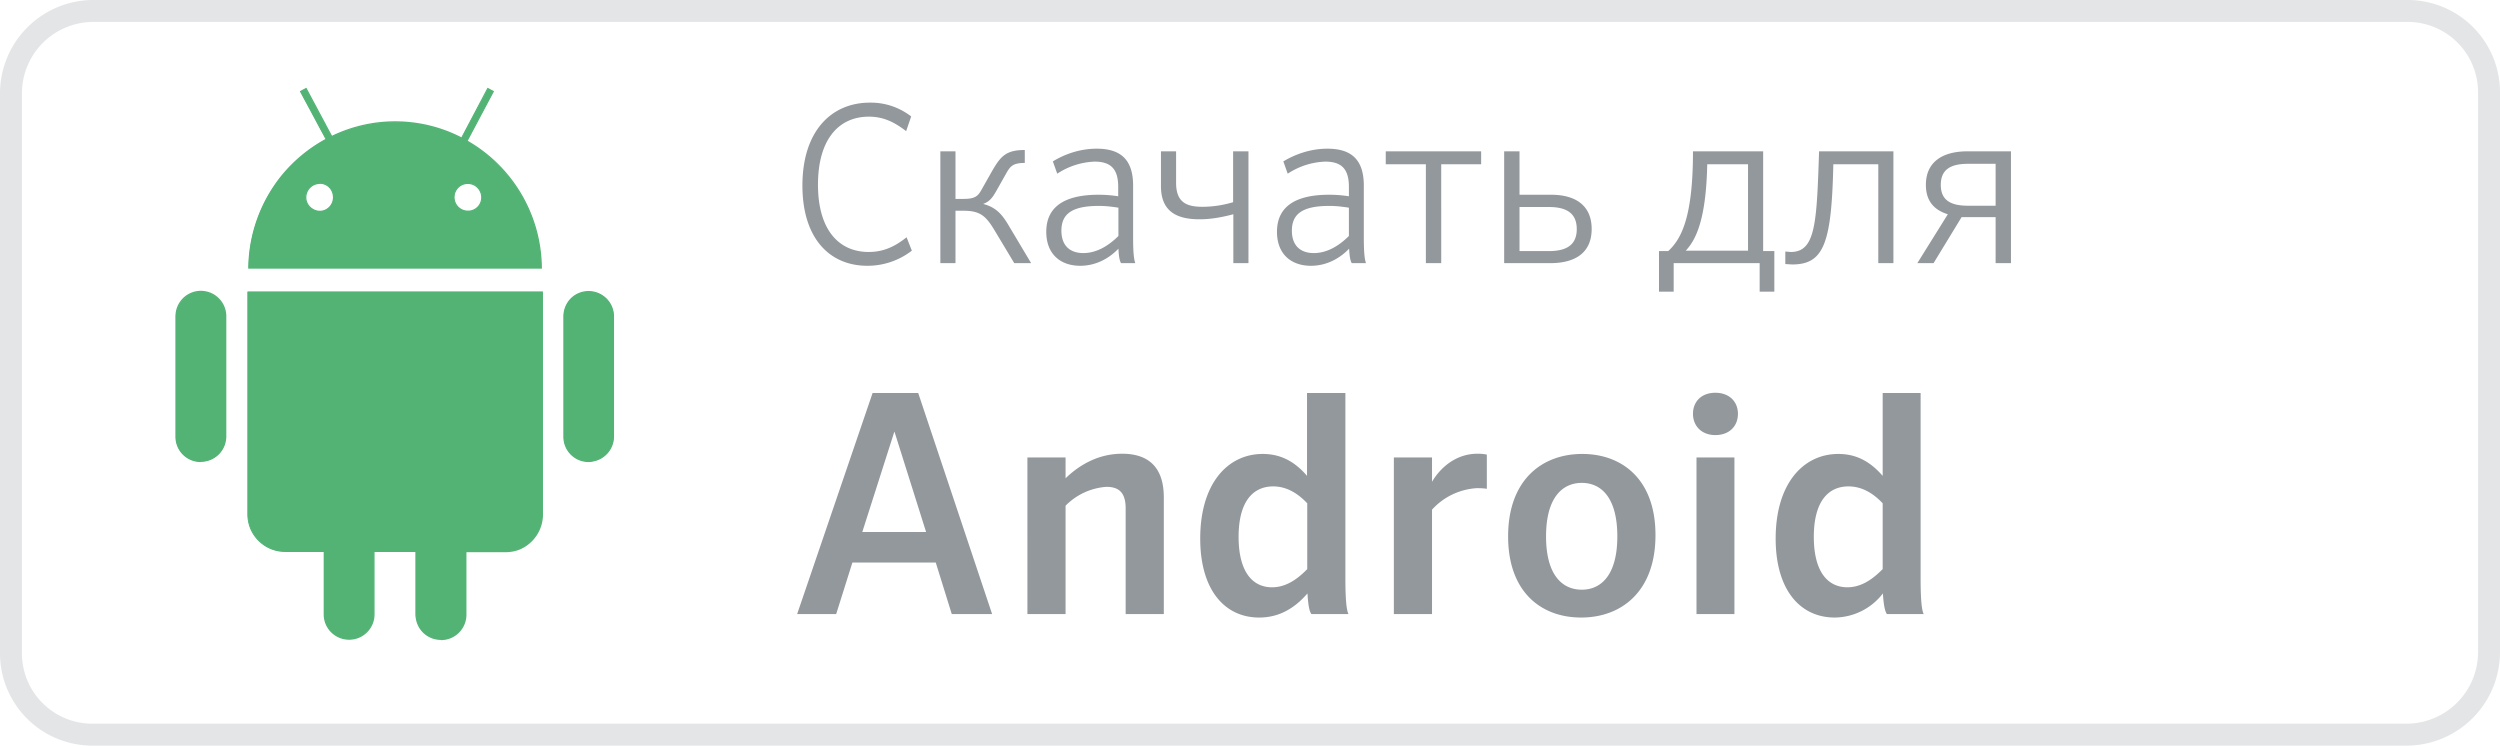
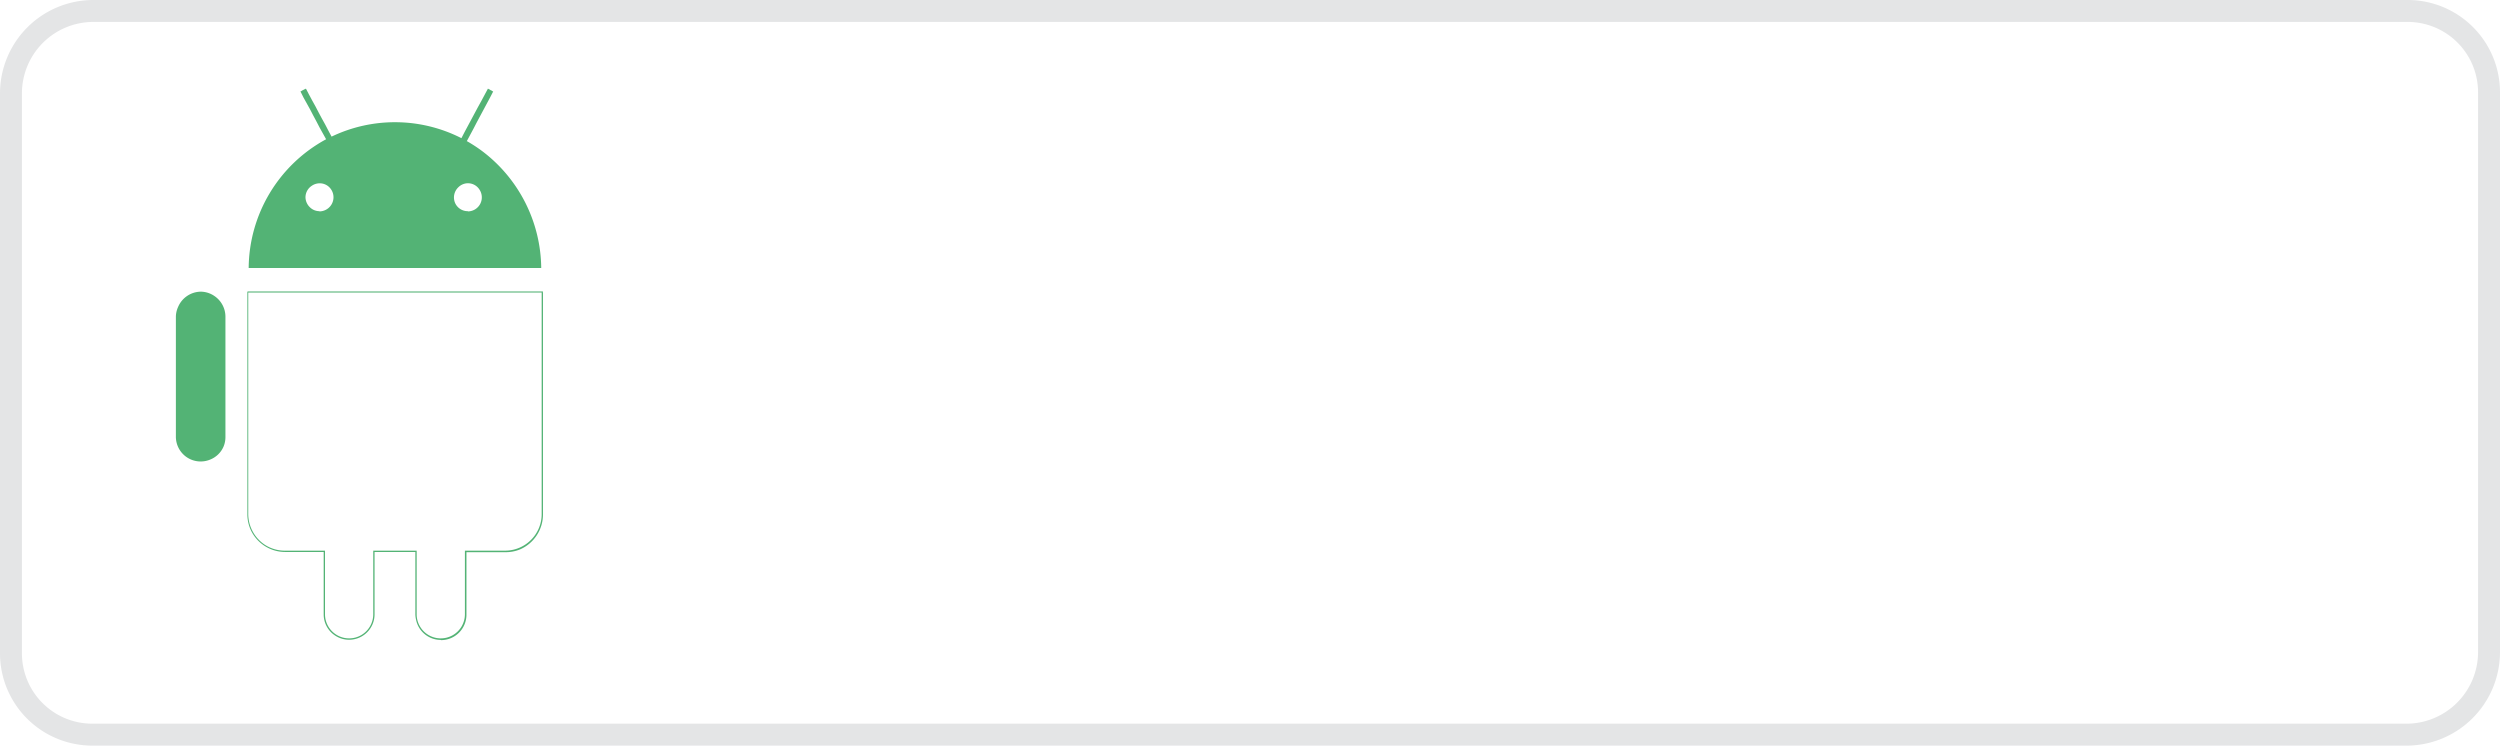
<svg xmlns="http://www.w3.org/2000/svg" width="114" height="34" fill="none">
-   <path d="M41.34 10.82c-.54.43-1.06.67-1.73.67-1.35 0-2.31-1-2.31-3.07 0-2.08.96-3.1 2.32-3.1.69 0 1.19.27 1.7.66l.23-.67a3 3 0 0 0-1.88-.63c-1.78 0-3.08 1.32-3.08 3.78 0 2.42 1.25 3.66 2.96 3.66a3.3 3.3 0 0 0 2.03-.69l-.24-.61ZM42.87 12h.7V9.61h.38c.76 0 1.02.26 1.4.89l.9 1.5h.77L46 10.29c-.3-.51-.58-.84-1.17-.99.3-.11.43-.29.6-.59l.48-.85c.17-.29.3-.43.82-.43v-.59c-.86 0-1.1.29-1.48.94l-.48.85c-.17.31-.3.44-.83.44h-.37V6.9h-.69V12Zm7.04-4.63c.72 0 1.08.31 1.08 1.15v.43a5.85 5.85 0 0 0-.89-.07c-1.66 0-2.39.62-2.39 1.69 0 1.02.65 1.55 1.55 1.55.67 0 1.28-.3 1.74-.78.02.39.06.56.12.66h.65c-.05-.13-.1-.4-.1-1.16V8.46c0-1.23-.62-1.68-1.66-1.68-.78 0-1.48.26-2 .58l.2.56a3.33 3.33 0 0 1 1.7-.55ZM51 10.76c-.42.42-.97.78-1.6.78-.6 0-1-.33-1-1.02 0-.75.46-1.13 1.7-1.13.28 0 .5.02.9.08v1.29Zm1.94-3.86v1.59c0 1.14.7 1.51 1.76 1.51.42 0 .9-.06 1.54-.23V12h.69V6.9h-.7v2.32a4.9 4.9 0 0 1-1.38.21c-.68 0-1.22-.15-1.22-1.09V6.9h-.7Zm7.49.47c.72 0 1.08.31 1.08 1.15v.43a5.85 5.85 0 0 0-.9-.07c-1.65 0-2.38.62-2.38 1.69 0 1.02.65 1.55 1.55 1.55.67 0 1.28-.3 1.74-.78.02.39.06.56.12.66h.65c-.05-.13-.1-.4-.1-1.16V8.46c0-1.23-.62-1.68-1.66-1.68-.78 0-1.48.26-2.01.58l.2.56a3.33 3.33 0 0 1 1.7-.55Zm1.08 3.39c-.42.42-.97.78-1.6.78-.6 0-1-.33-1-1.02 0-.75.46-1.13 1.7-1.13.28 0 .5.02.9.08v1.29Zm1.68-3.27h1.83V12h.7V7.49h1.82V6.9h-4.35v.59Zm6.1 3.96V9.44h1.34c.84 0 1.27.31 1.27 1.01 0 .69-.43 1-1.27 1h-1.34Zm1.39.55c1.2 0 1.9-.51 1.9-1.56 0-1.04-.7-1.56-1.85-1.56h-1.44V6.9h-.7V12h2.09Zm4.97 1.3h.67V12h3.92v1.3h.67v-1.85h-.51V6.9h-3.2c0 2.98-.52 3.99-1.13 4.55h-.42v1.85Zm2.2-5.81h1.86v3.94h-2.84c.48-.51.93-1.46.98-3.94Zm5.1-.59c-.11 3.25-.15 4.59-1.29 4.59l-.25-.02v.57l.31.02c1.46 0 1.8-.98 1.88-4.57h2.05V12h.69V6.9h-3.39Zm6.77 0c-1.19 0-1.9.52-1.9 1.53 0 .71.35 1.14 1 1.34L87.43 12h.74l1.28-2.1H91V12h.7V6.9h-2Zm.01 2.48c-.87 0-1.23-.32-1.23-.95 0-.63.36-.96 1.23-.96H91v1.91h-1.28Zm-47.85 8.54h-2.09L36.35 28h1.78l.74-2.35h3.8L43.4 28h1.84l-3.37-10.08Zm-1.1 1.74 1.45 4.6h-2.91l1.47-4.6ZM46.85 28h1.74v-4.94a2.9 2.9 0 0 1 1.86-.86c.55 0 .88.24.88.98V28h1.74v-5.32c0-1.48-.81-1.99-1.9-1.99-1.05 0-1.92.48-2.58 1.12v-.95h-1.74V28Zm14.64 0c-.07-.14-.14-.5-.14-1.62v-8.46H59.6v3.78c-.57-.67-1.22-1-2.02-1-1.6 0-2.85 1.35-2.85 3.86 0 2.32 1.1 3.6 2.69 3.6.86 0 1.58-.38 2.2-1.1.04.63.1.83.18.94h1.68ZM58 26.78c-.88 0-1.52-.7-1.52-2.3 0-1.59.64-2.3 1.58-2.3.54 0 1.06.25 1.55.77v3c-.53.55-1.05.83-1.6.83Zm9.8-6.05a1.98 1.98 0 0 0-.43-.04c-.95 0-1.67.6-2.07 1.28v-1.11h-1.74V28h1.74v-4.76a3 3 0 0 1 2.05-.98c.16 0 .34.01.45.03v-1.56Zm2.7 3.73c0-1.75.73-2.44 1.63-2.44.9 0 1.62.69 1.62 2.44s-.73 2.43-1.62 2.43c-.9 0-1.63-.68-1.63-2.43Zm4.99-.06c0-2.55-1.53-3.7-3.34-3.7-1.83 0-3.38 1.18-3.38 3.76 0 2.55 1.52 3.7 3.33 3.7 1.83 0 3.39-1.18 3.39-3.76Zm1.87 3.6h1.73v-7.14h-1.73V28Zm.86-8.16c.63 0 1.03-.4 1.03-.97 0-.56-.4-.96-1.03-.96s-1.02.4-1.02.96c0 .56.4.97 1.02.97Zm9.5 8.16c-.07-.14-.14-.5-.14-1.62v-8.46h-1.73v3.78c-.58-.67-1.22-1-2.02-1-1.6 0-2.86 1.35-2.86 3.86 0 2.32 1.1 3.6 2.7 3.6a2.8 2.8 0 0 0 2.19-1.1c.04.63.11.83.18.94h1.68Zm-3.48-1.22c-.89 0-1.53-.7-1.53-2.3 0-1.59.64-2.3 1.58-2.3.55 0 1.07.25 1.56.77v3c-.54.55-1.05.83-1.61.83Z" fill="#93989D" />
  <path opacity=".15" d="M4.23 33.5A3.71 3.71 0 0 1 .5 29.75V4.25A3.76 3.76 0 0 1 4.23.5h105.54a3.71 3.71 0 0 1 3.73 3.75v25.5a3.77 3.77 0 0 1-3.73 3.75H4.23Z" stroke="#4B545B" />
  <path d="M9.16 13.3a1.14 1.14 0 0 0-1.04.7 1.12 1.12 0 0 0-.1.43v5.48a1.13 1.13 0 0 0 1.58 1.04 1.11 1.11 0 0 0 .6-.6 1.13 1.13 0 0 0 .08-.44v-5.48a1.14 1.14 0 0 0-.5-.93 1.12 1.12 0 0 0-.62-.2Z" fill="#53B375" />
-   <path d="M9.16 21.07A1.15 1.15 0 0 1 8 19.9v-5.48a1.17 1.17 0 0 1 .34-.82 1.16 1.16 0 0 1 1.78.17 1.15 1.15 0 0 1 .2.65v5.48a1.16 1.16 0 0 1-1.16 1.16Zm0-7.74a1.12 1.12 0 0 0-.78.32 1.1 1.1 0 0 0-.32.78v5.48a1.1 1.1 0 0 0 1.71.9 1.11 1.11 0 0 0 .48-.9v-5.48a1.12 1.12 0 0 0-.32-.78 1.1 1.1 0 0 0-.77-.32Zm17.68-.03a1.13 1.13 0 0 0-1.13 1.13v5.48a1.13 1.13 0 0 0 1.57 1.04 1.12 1.12 0 0 0 .6-.6 1.13 1.13 0 0 0 .1-.44v-5.48a1.14 1.14 0 0 0-.7-1.04 1.13 1.13 0 0 0-.44-.09Z" fill="#53B375" />
-   <path d="M26.84 21.07a1.15 1.15 0 0 1-1.13-.93 1.17 1.17 0 0 1-.02-.23v-5.48a1.18 1.18 0 0 1 .33-.82 1.16 1.16 0 0 1 1.98.82v5.48a1.16 1.16 0 0 1-.93 1.13.85.85 0 0 1-.23.03Zm0-7.74a1.1 1.1 0 0 0-.9.49 1.1 1.1 0 0 0-.2.61v5.48a1.1 1.1 0 0 0 1.53 1.01 1.1 1.1 0 0 0 .67-1.01v-5.48a1.1 1.1 0 0 0-.48-.9 1.1 1.1 0 0 0-.62-.2ZM11.3 13.3v10.14a1.71 1.71 0 0 0 1.03 1.57 1.68 1.68 0 0 0 .66.13h1.8v2.88a1.13 1.13 0 0 0 1.76.93 1.15 1.15 0 0 0 .5-.93v-2.88h1.92v2.88a1.13 1.13 0 0 0 1.57 1.04 1.13 1.13 0 0 0 .69-1.04v-2.88h1.81a1.7 1.7 0 0 0 1.69-1.7v-10.1a.7.7 0 0 0 0-.01v-.02H11.3Z" fill="#53B375" />
  <path d="M20.1 29.18a1.15 1.15 0 0 1-1.13-.93 1.17 1.17 0 0 1-.03-.23v-2.85h-1.86v2.85a1.16 1.16 0 0 1-1.8.96 1.15 1.15 0 0 1-.52-.96v-2.85H13a1.73 1.73 0 0 1-1.59-1.06 1.73 1.73 0 0 1-.13-.67V13.3l.03-.01h13.45v.02l-.03.01h.03v10.13a1.74 1.74 0 0 1-1.04 1.6 1.72 1.72 0 0 1-.67.13h-1.78v2.85a1.16 1.16 0 0 1-1.16 1.16Zm-3.08-4.07H19v2.9a1.1 1.1 0 1 0 2.2 0v-2.9h1.84a1.67 1.67 0 0 0 1.53-1.02 1.66 1.66 0 0 0 .13-.65v-10.1h.03-13.41v10.1a1.69 1.69 0 0 0 .74 1.39 1.66 1.66 0 0 0 .93.28h1.83v2.9a1.1 1.1 0 1 0 2.2 0v-2.9Zm7.7-11.78Zm0-.02Zm-3.43-6.88.15-.28.15-.28.15-.29.15-.28.15-.28.15-.28.15-.28.15-.29-.03-.01-.03-.02-.03-.02-.03-.01-.03-.02-.03-.02-.03-.01-.03-.02-.15.28-.15.28-.16.29-.15.28-.15.28-.15.28-.15.28-.15.29a6.68 6.68 0 0 0-5.92-.07l-.15-.28-.14-.27-.15-.27-.15-.28-.14-.27-.15-.27-.15-.28-.14-.27-.03.02-.03.01-.04.02-.03.02-.03.01-.03.02-.03.02-.03.01.14.28.15.27.15.27.14.27.15.28.14.27.15.27.15.27a6.73 6.73 0 0 0-3.53 5.87h13.34A6.76 6.76 0 0 0 22 6.9a6.68 6.68 0 0 0-.72-.47Zm-6.72 3.2a.62.62 0 0 1-.44-.18.65.65 0 0 1-.2-.45.63.63 0 0 1 .29-.53.64.64 0 0 1 .48-.1.62.62 0 0 1 .4.27.64.64 0 0 1 0 .71.65.65 0 0 1-.53.29Zm6.77 0a.63.63 0 0 1-.59-.38.64.64 0 0 1 .14-.7.64.64 0 0 1 .32-.18.62.62 0 0 1 .65.27.64.64 0 0 1-.52 1Z" fill="#53B375" />
-   <path d="M24.7 12.25H11.32v-.03a6.84 6.84 0 0 1 1.5-4.2 6.81 6.81 0 0 1 2.02-1.68l-1.17-2.18.3-.16 1.17 2.19a6.62 6.62 0 0 1 5.9.07L22.23 4l.3.16-1.2 2.26a6.75 6.75 0 0 1 3.38 5.8v.03Zm-13.33-.06h13.28a6.74 6.74 0 0 0-2-4.7 6.72 6.72 0 0 0-1.37-1.03l-.03-.02 1.2-2.25-.2-.11-1.2 2.25h-.02a6.7 6.7 0 0 0-4.88-.47 6.6 6.6 0 0 0-1.02.4h-.02l-1.17-2.18-.2.1 1.16 2.18-.02.02a6.72 6.72 0 0 0-3.5 5.8Zm9.97-2.52a.66.66 0 0 1-.66-.67.68.68 0 0 1 .52-.66.67.67 0 0 1 .6.19.67.67 0 0 1-.46 1.14Zm0-1.28a.6.6 0 0 0-.6.49.62.62 0 0 0 .17.55.61.61 0 0 0 .3.16.6.6 0 0 0 .68-.83.6.6 0 0 0-.55-.37Zm-6.77 1.28a.65.65 0 0 1-.46-.2.68.68 0 0 1-.2-.47.67.67 0 0 1 .4-.62.65.65 0 0 1 .73.15.68.68 0 0 1 .19.6.65.65 0 0 1-.19.34.68.68 0 0 1-.47.2Zm0-1.28a.6.6 0 0 0-.42.18.62.62 0 0 0-.18.43.6.6 0 0 0 .27.5.6.6 0 0 0 .46.1.6.6 0 0 0 .38-.26.62.62 0 0 0 .09-.46.6.6 0 0 0-.6-.5Z" fill="#53B375" />
</svg>